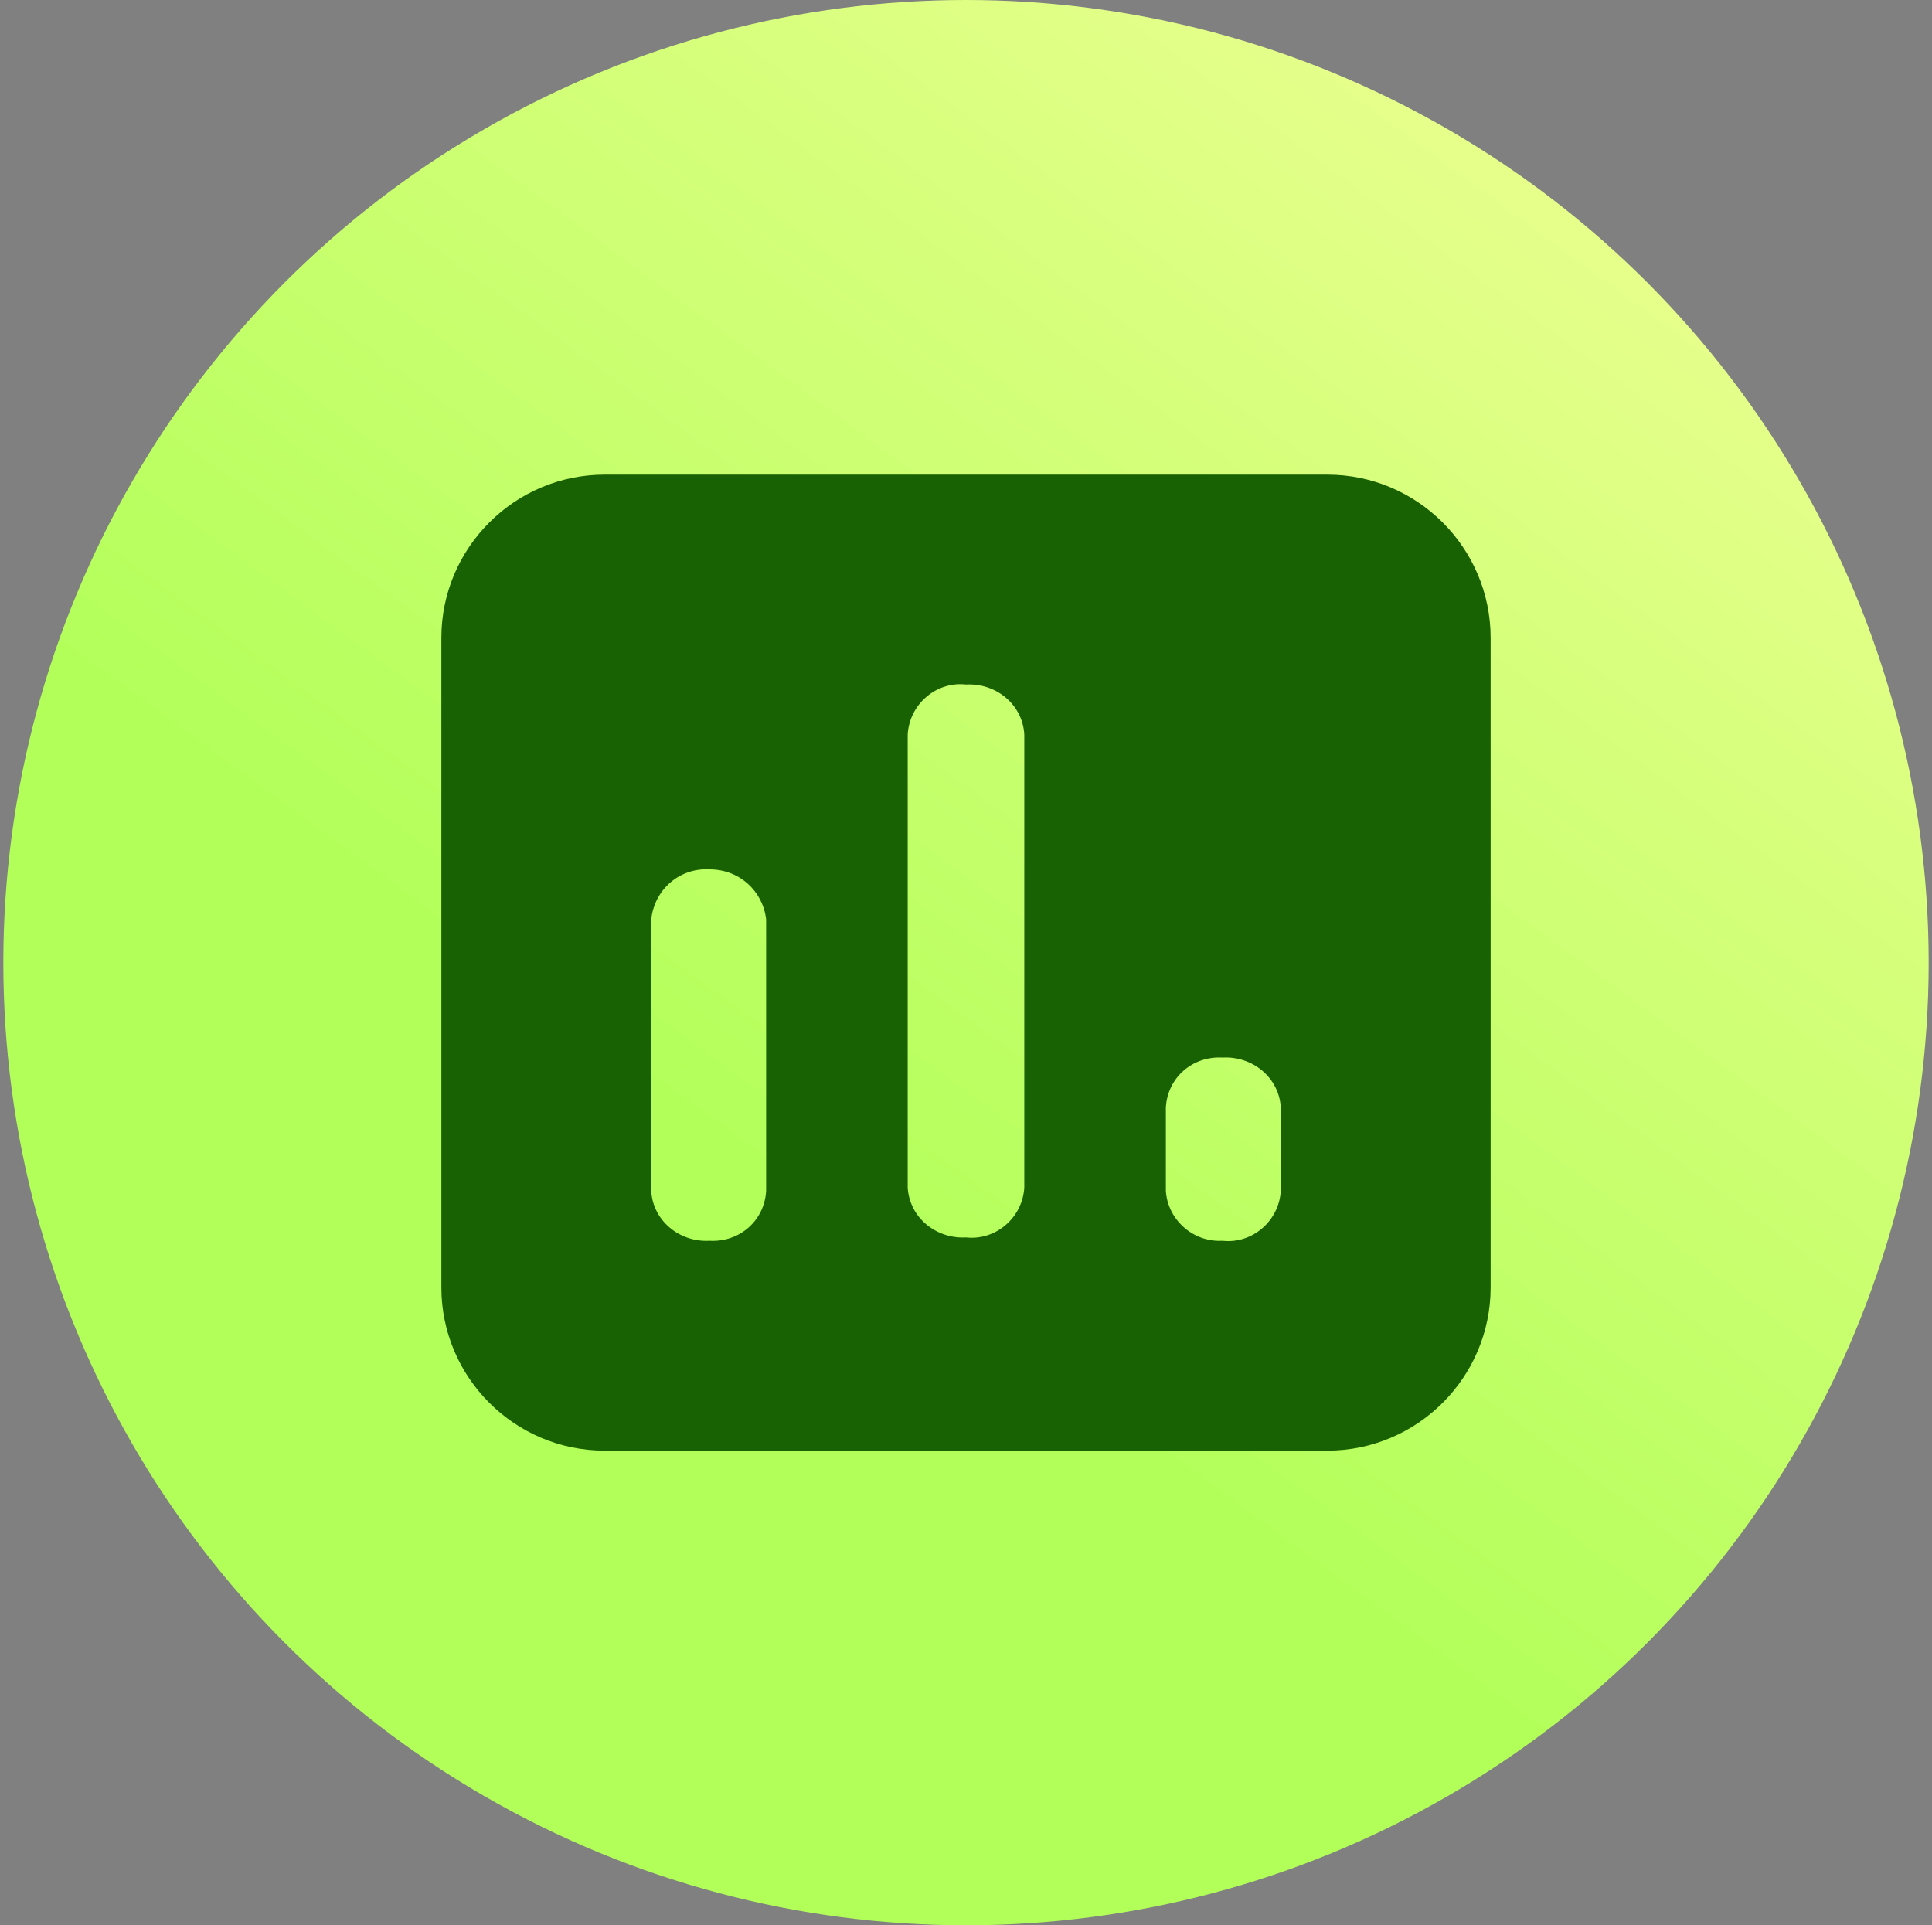
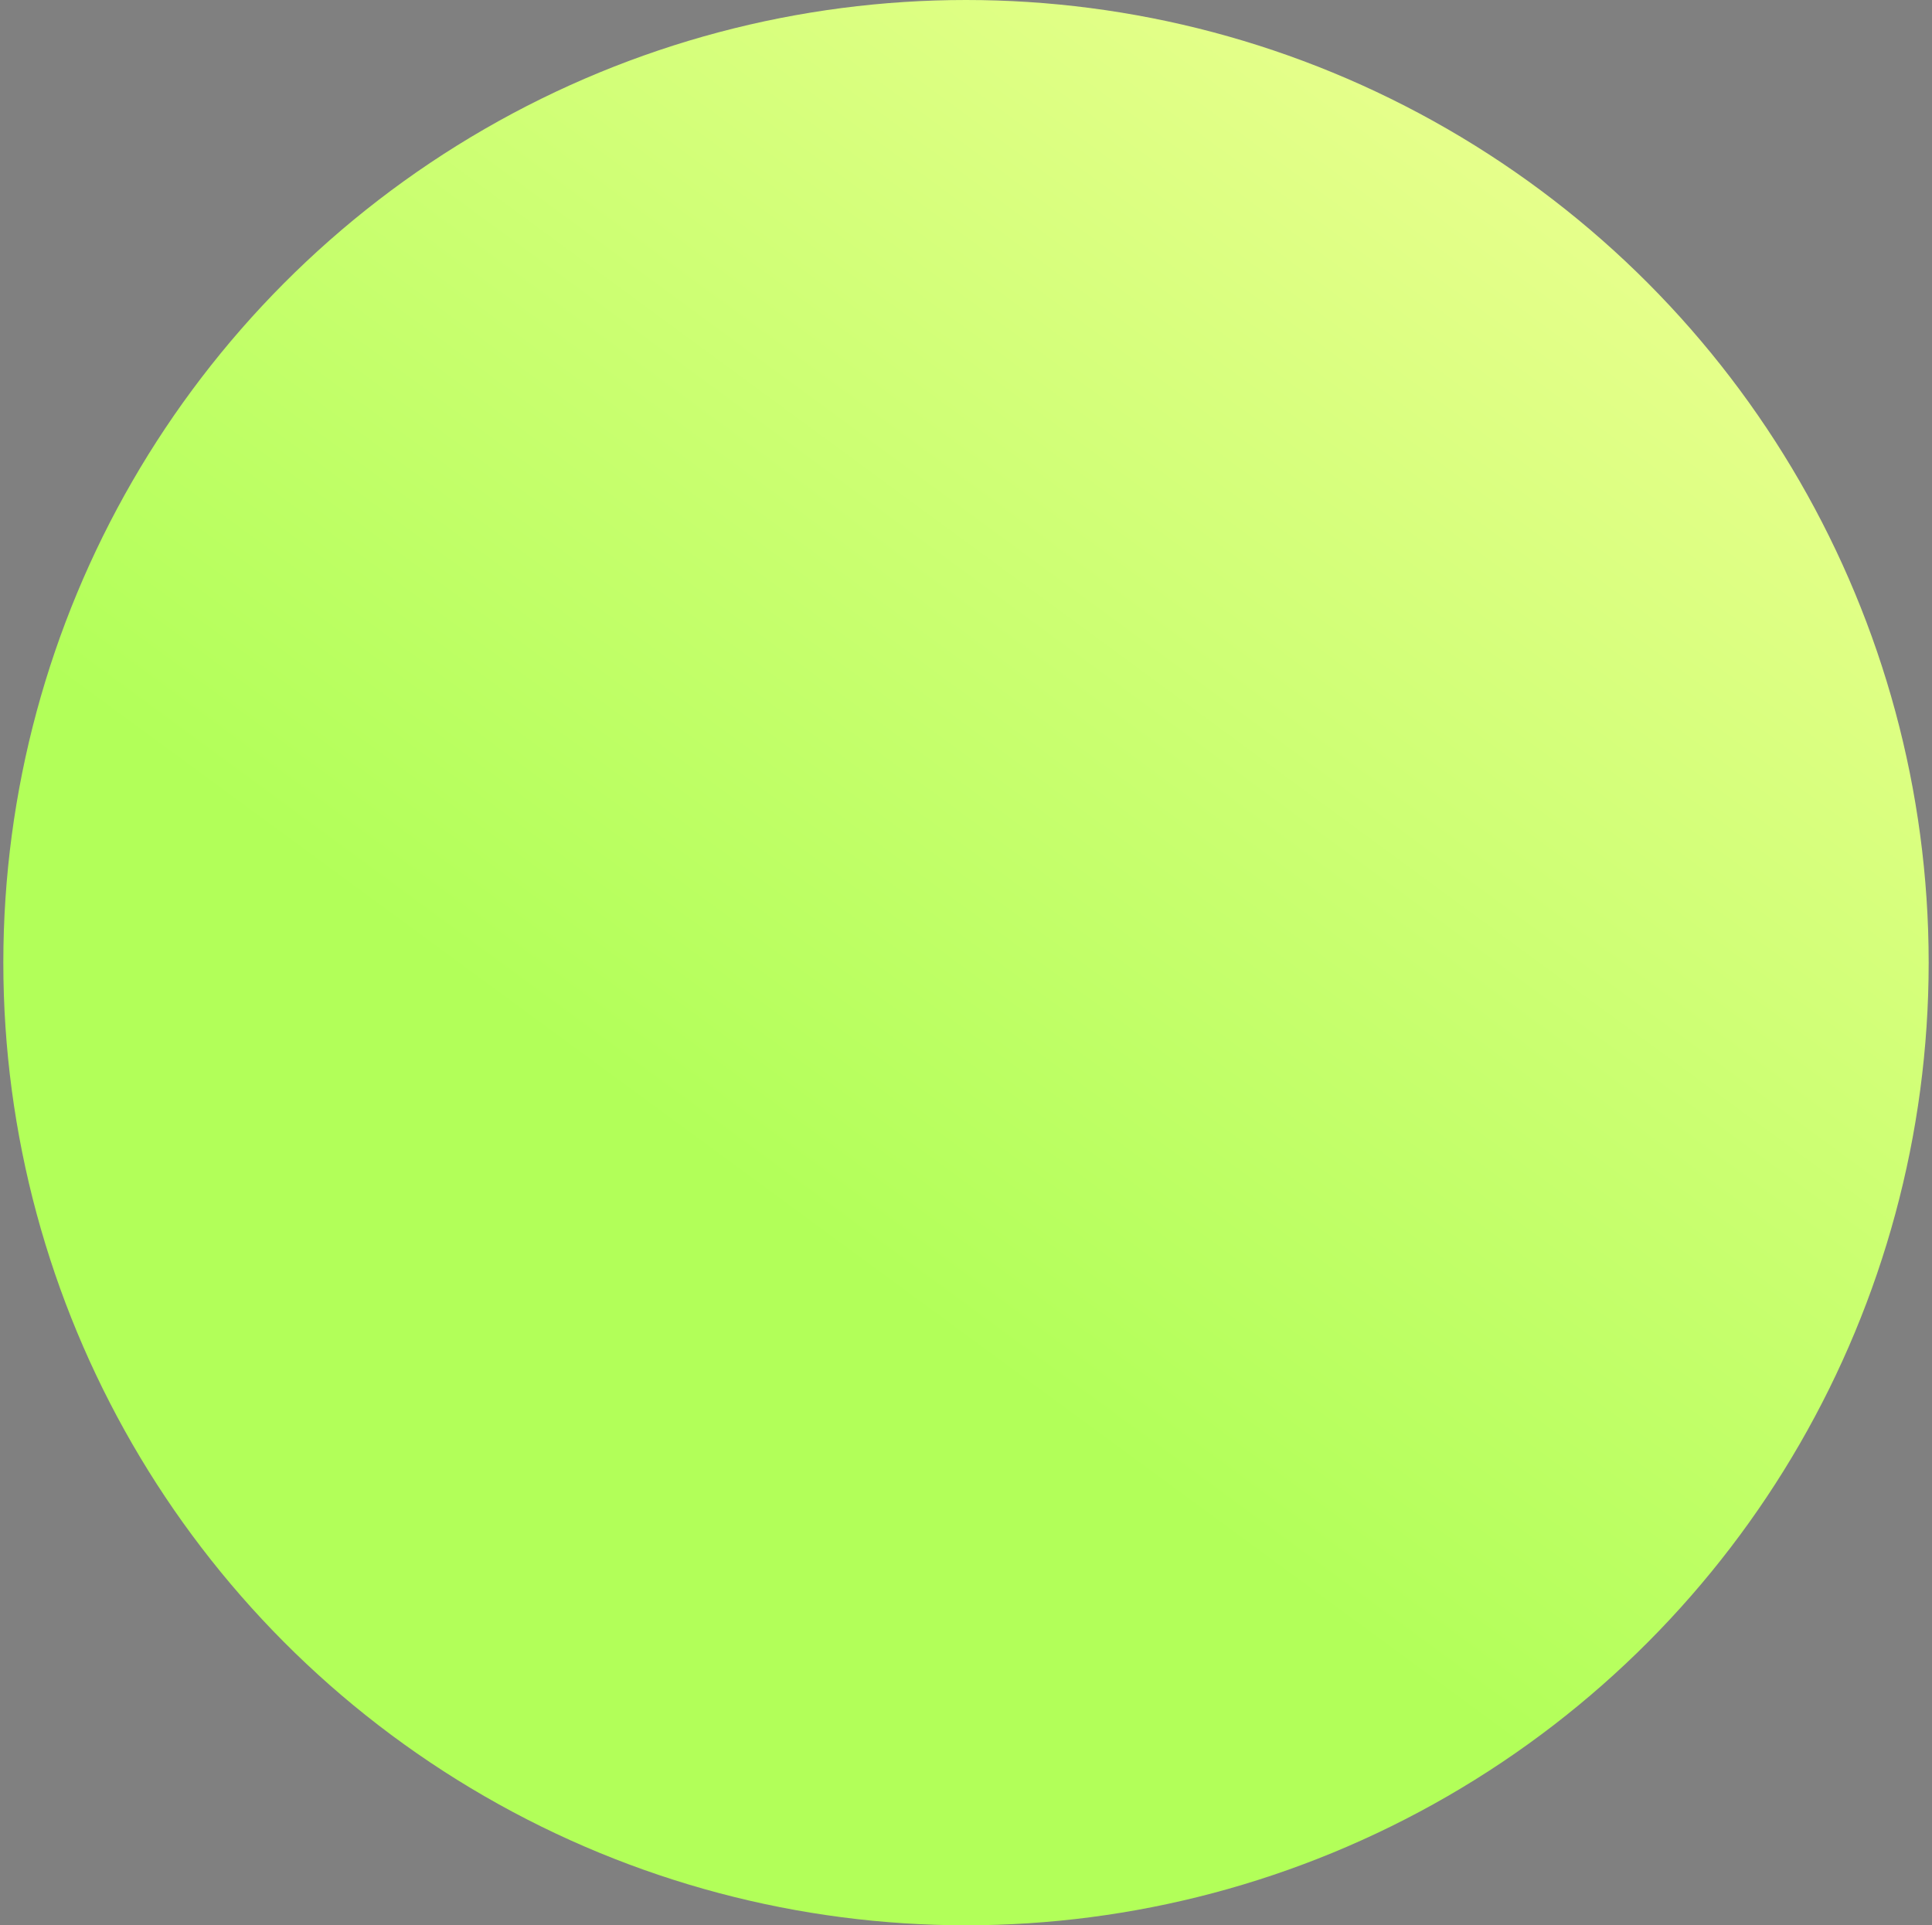
<svg xmlns="http://www.w3.org/2000/svg" version="1.1" id="Layer_1" x="0px" y="0px" viewBox="0 0 116 115.6" style="enable-background:new 0 0 116 115.6;" xml:space="preserve">
  <rect x="0" y="0" width="116" height="115.6" fill="#808080" stroke="none" />
  <style type="text/css">
	.st0{fill:url(#SVGID_1_);}
	.st1{fill-rule:evenodd;clip-rule:evenodd;fill:#196203;}
</style>
  <g>
    <g>
      <linearGradient id="SVGID_1_" gradientUnits="userSpaceOnUse" x1="31.196" y1="23.692" x2="109.702" y2="130.622" gradientTransform="matrix(1 0 0 -1 0 118)">
        <stop offset="0.2" style="stop-color:#B2FF59" />
        <stop offset="0.79" style="stop-color:#E7FF8C" />
      </linearGradient>
      <circle class="st0" cx="58" cy="57.8" r="57.8" />
-       <path class="st1" d="M79.7,28.5H36.3c-5.4,0-9.8,4.4-9.8,9.8v39c0,5.4,4.4,9.8,9.8,9.8h43.4c5.4,0,9.8-4.4,9.8-9.8v-39    C89.5,32.9,85.1,28.5,79.7,28.5C79.7,28.5,79.7,28.5,79.7,28.5z M46,71.5c-0.1,1.8-1.6,3.1-3.4,3l0,0c-1.8,0.1-3.4-1.2-3.5-3    c0,0,0,0,0,0V55.2c0.2-1.8,1.7-3.1,3.5-3l0,0c1.8,0,3.2,1.3,3.4,3V71.5z M61.5,71.3c-0.1,1.8-1.7,3.2-3.5,3c0,0,0,0,0,0l0,0    c-1.8,0.1-3.4-1.2-3.5-3c0,0,0,0,0,0V44.1c0.1-1.8,1.7-3.2,3.5-3c0,0,0,0,0,0l0,0c1.8-0.1,3.4,1.2,3.5,3c0,0,0,0,0,0V71.3z     M76.9,71.5c-0.1,1.8-1.7,3.2-3.5,3c0,0,0,0,0,0l0,0c-1.8,0.1-3.3-1.3-3.4-3v-5c0.1-1.8,1.6-3.1,3.4-3l0,0c1.8-0.1,3.4,1.2,3.5,3    c0,0,0,0,0,0L76.9,71.5z" />
    </g>
  </g>
</svg>